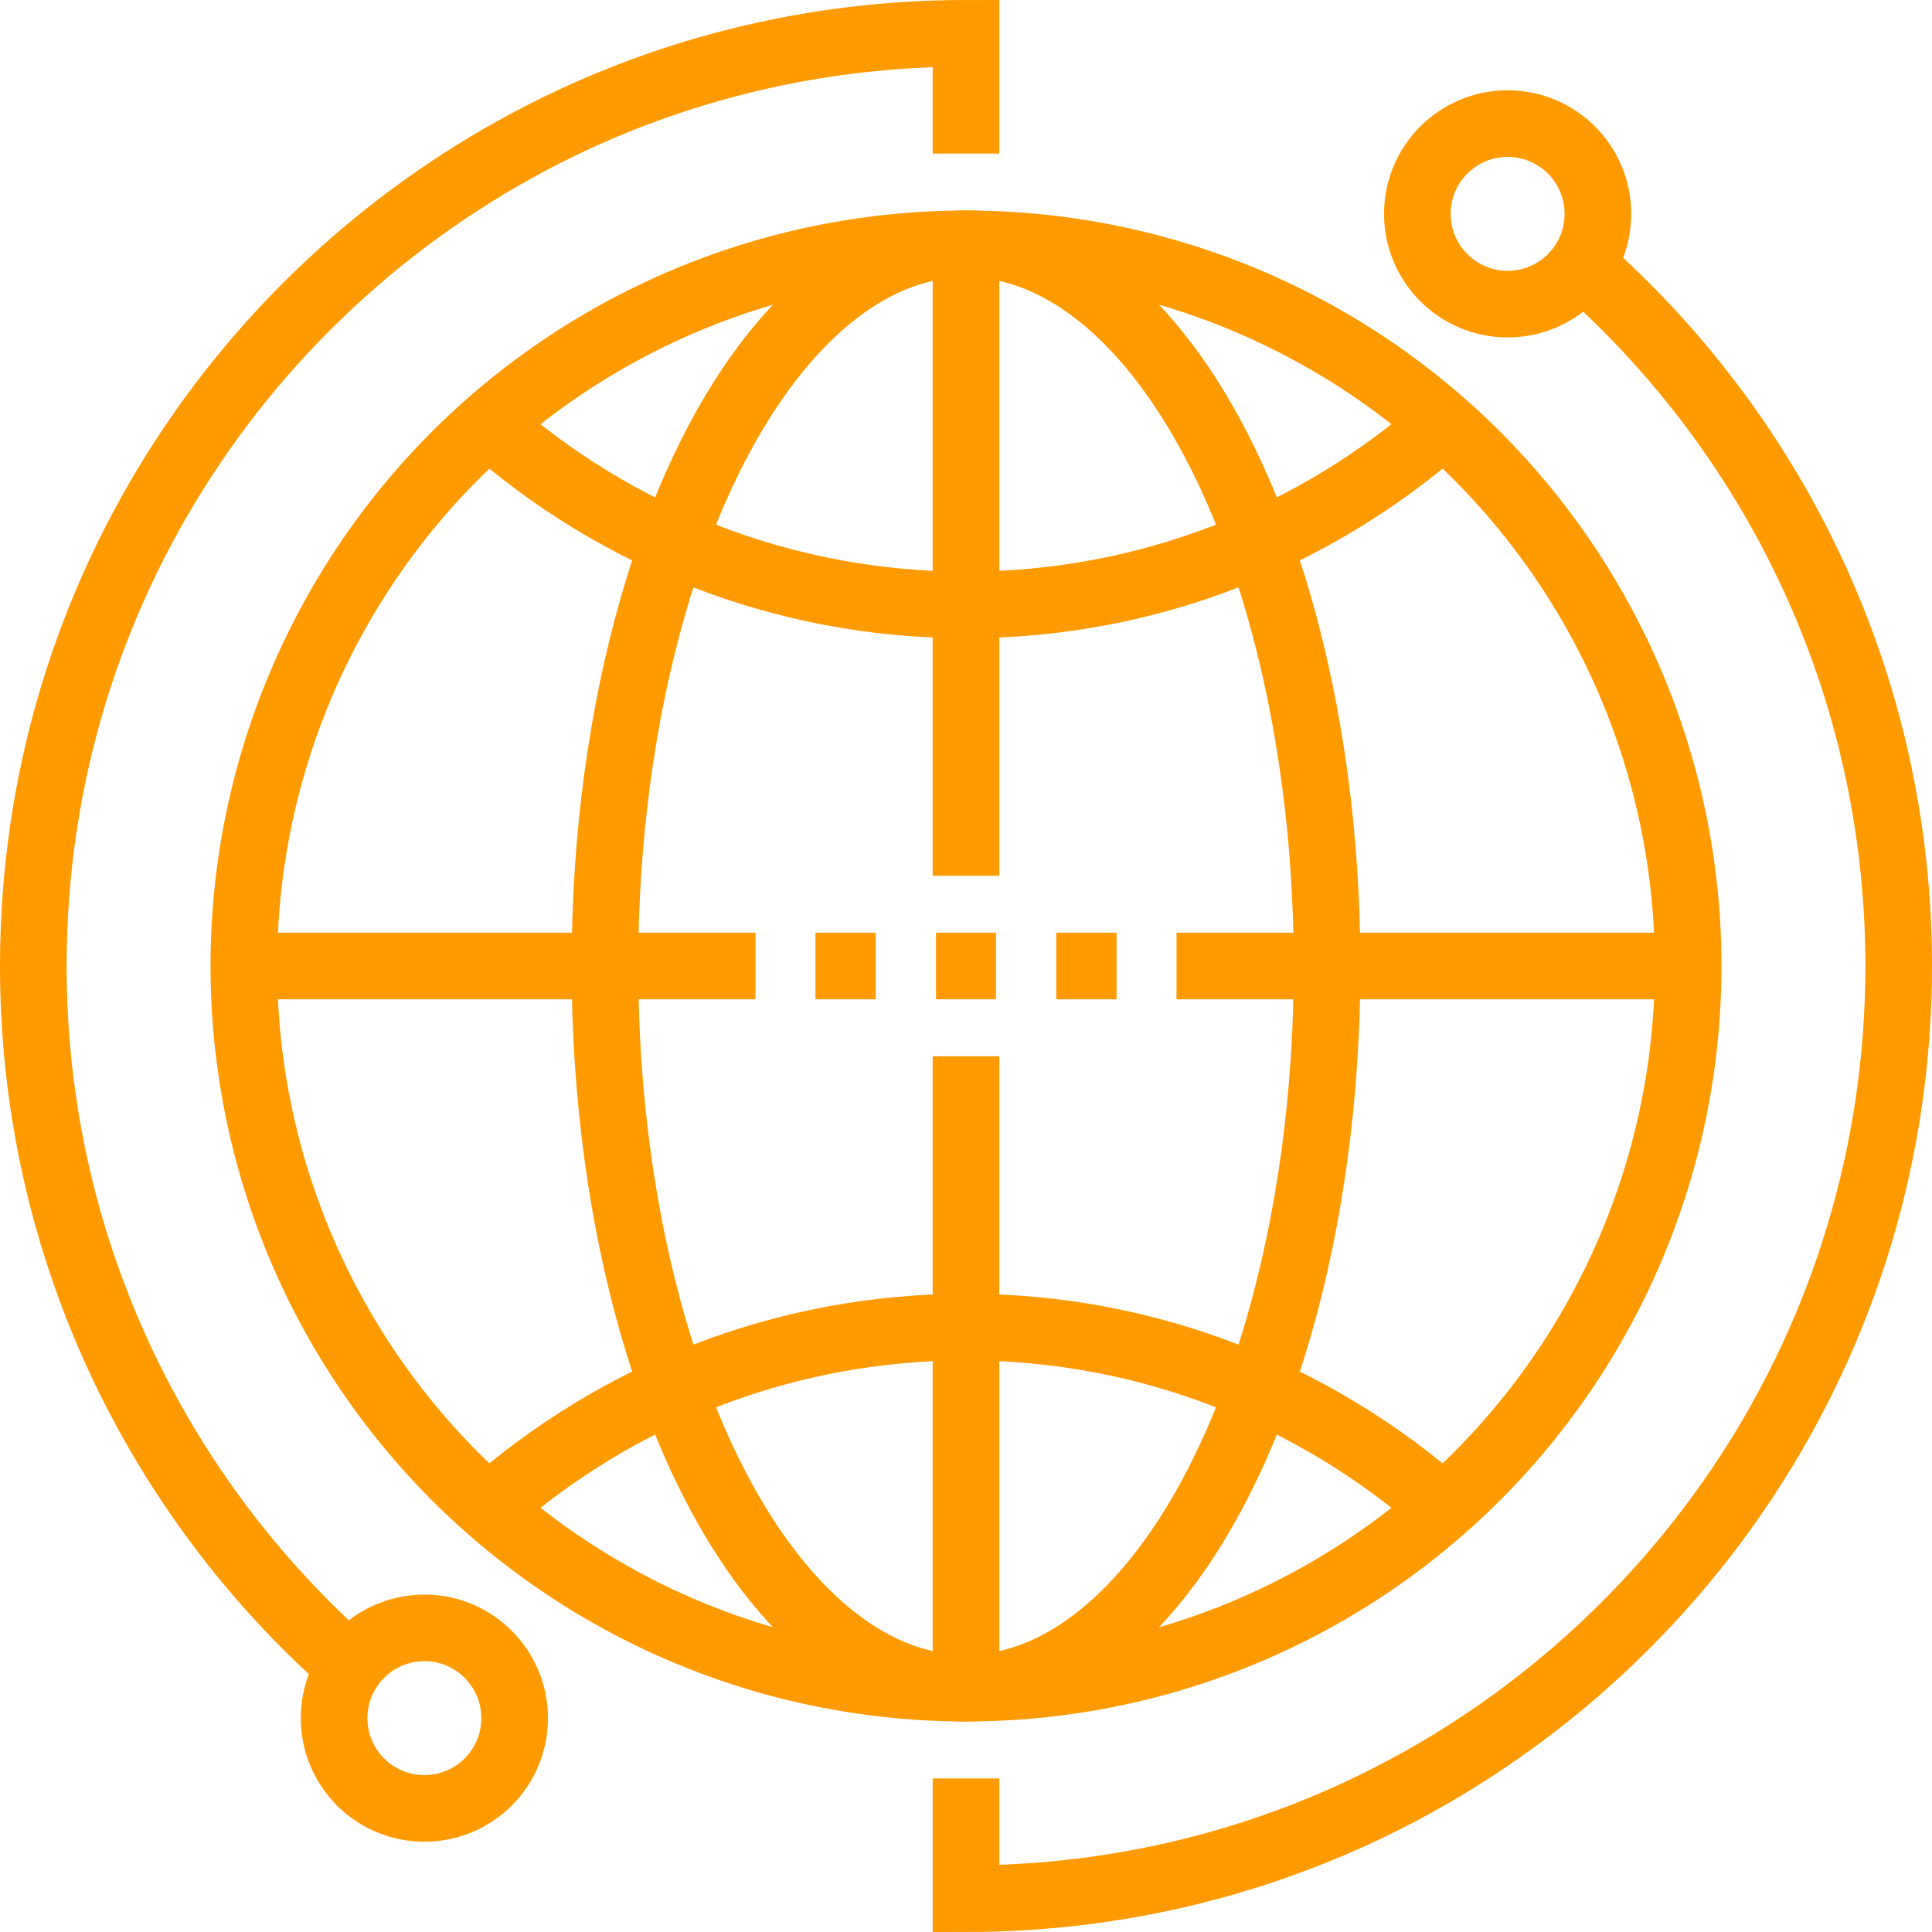
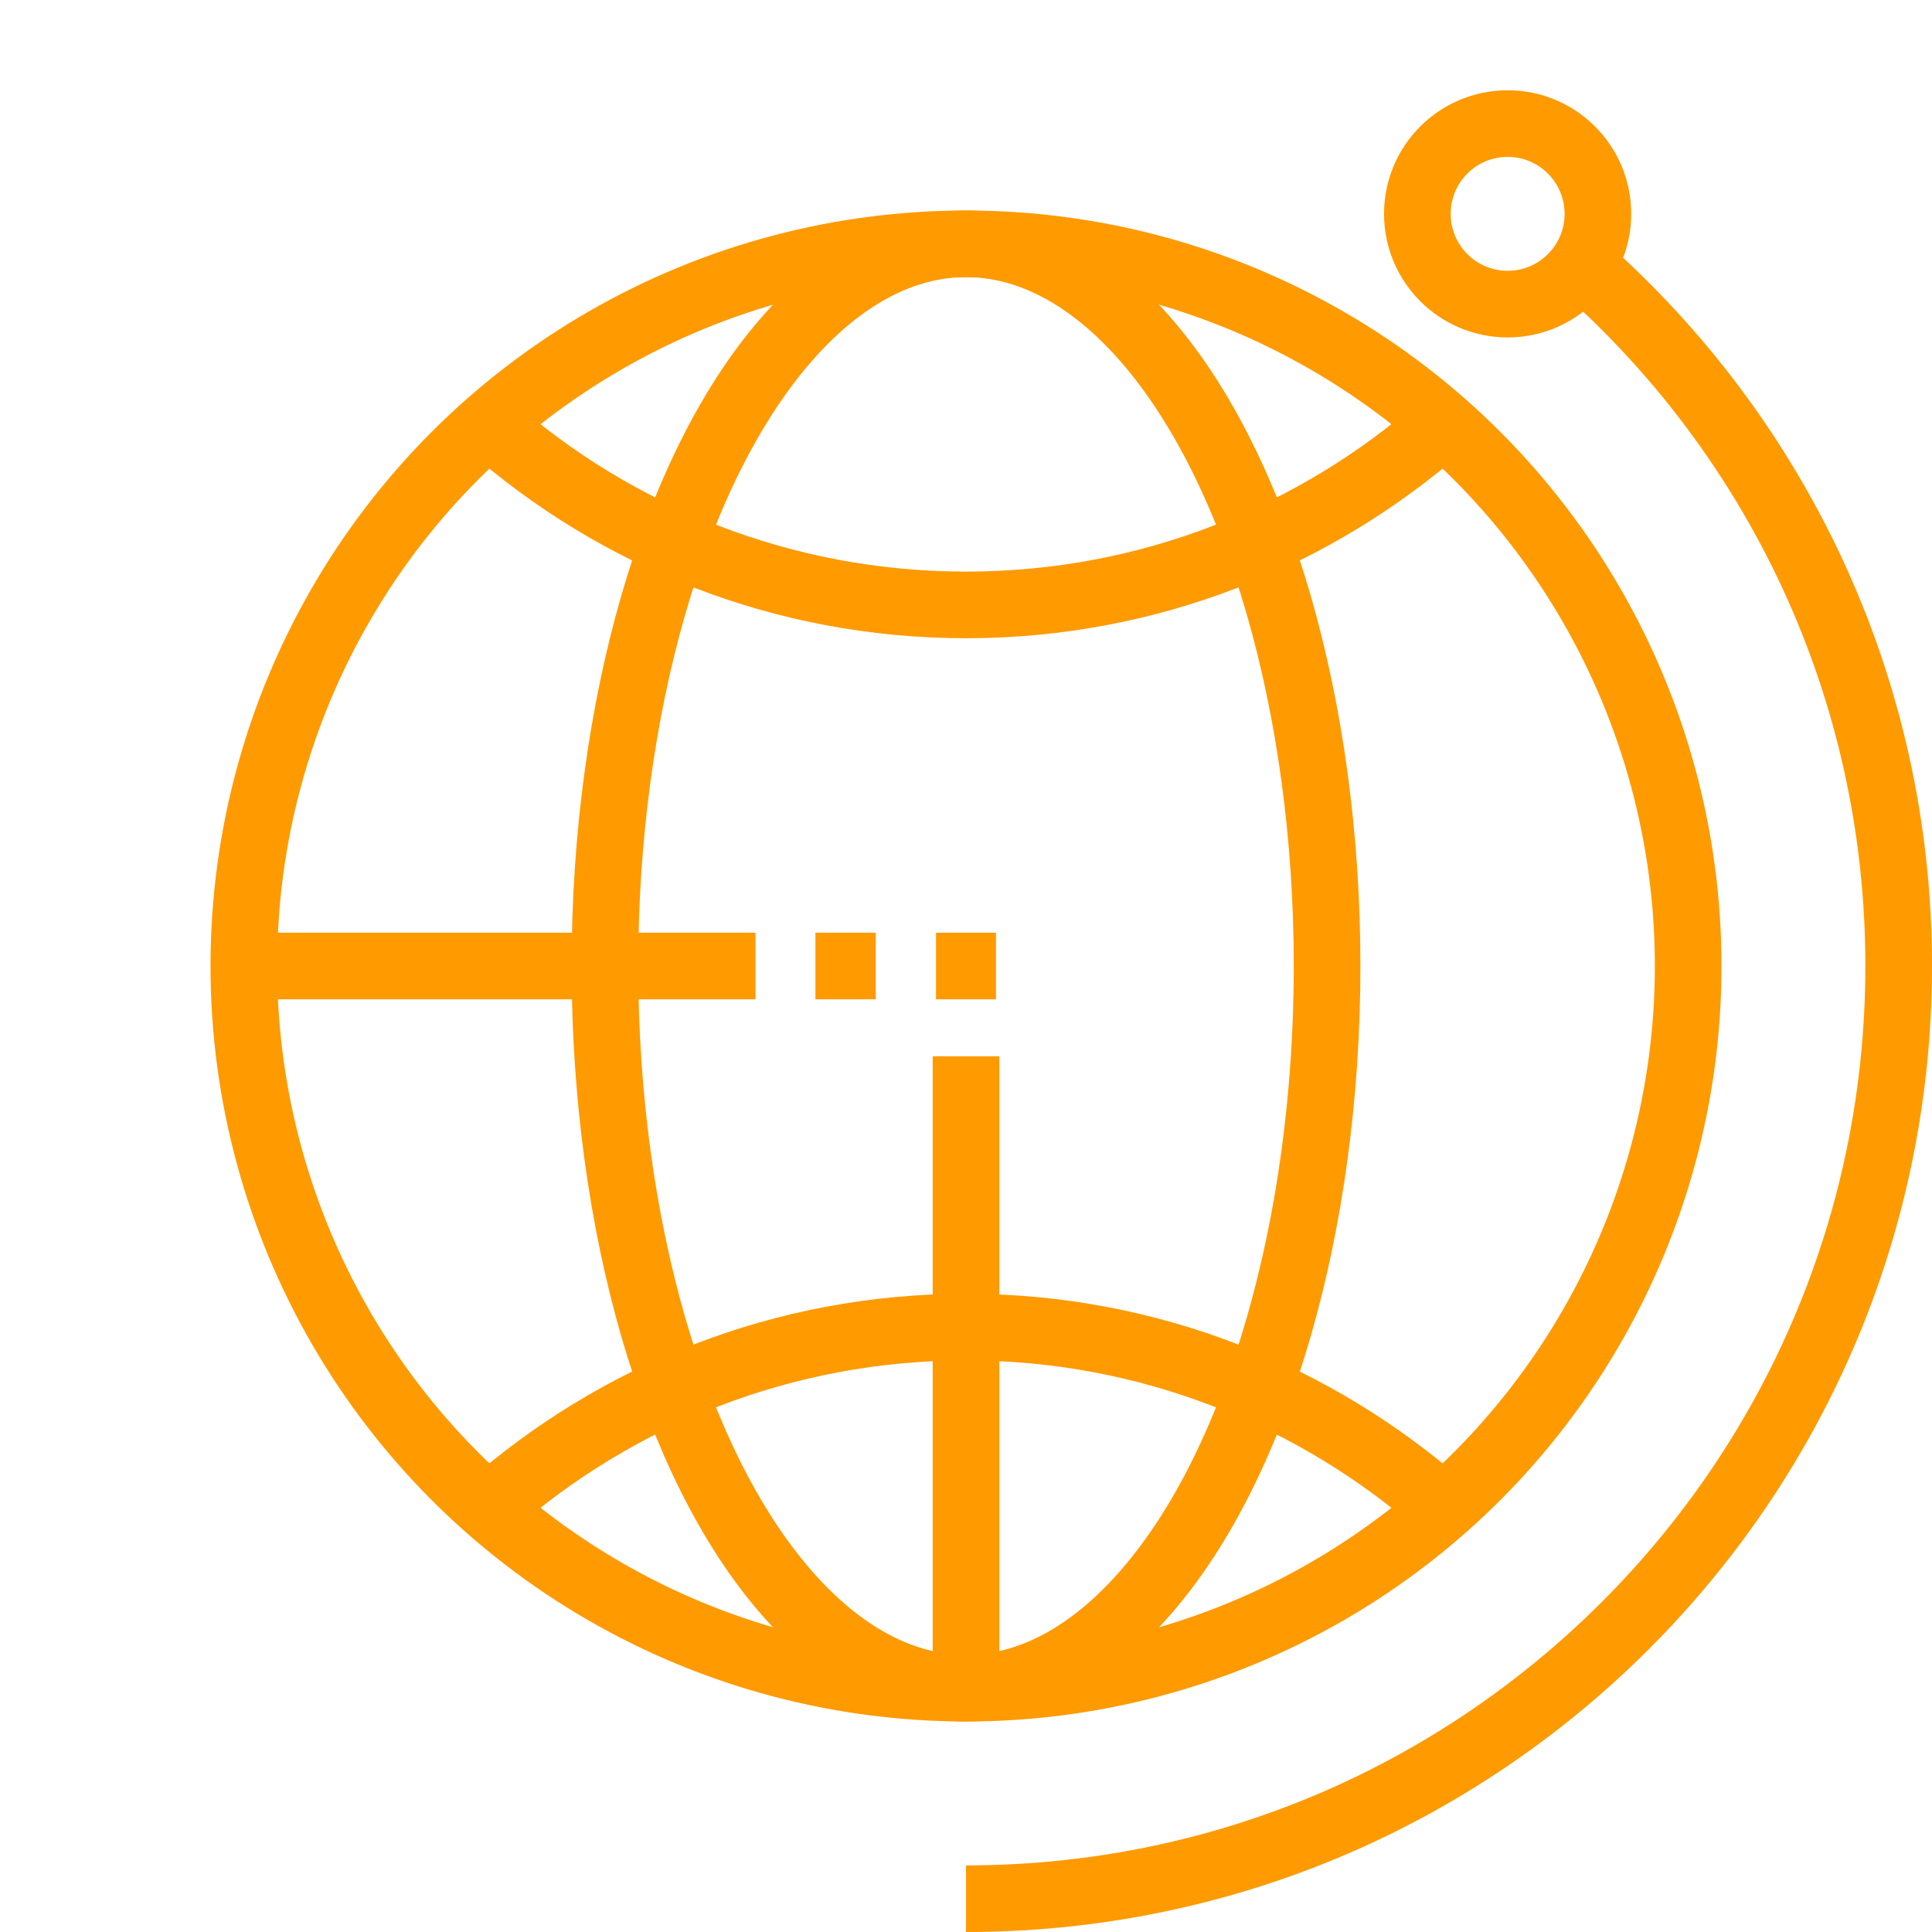
<svg xmlns="http://www.w3.org/2000/svg" viewBox="0 0 58 58">
  <defs>
    <style>.d{fill:none;stroke:#ff9a00;stroke-miterlimit:10;stroke-width:2px;}</style>
  </defs>
  <g id="a" />
  <g id="b">
    <g id="c">
      <g>
        <g>
-           <path class="d" d="M47.48,7.96c5.83,5.13,9.52,12.65,9.52,21.04,0,11.27-6.66,20.98-16.26,25.43-3.57,1.65-7.55,2.57-11.74,2.57v-3.61" />
+           <path class="d" d="M47.48,7.96c5.83,5.13,9.52,12.65,9.52,21.04,0,11.27-6.66,20.98-16.26,25.43-3.57,1.65-7.55,2.57-11.74,2.57" />
          <circle class="d" cx="45.26" cy="6.42" r="2.71" />
        </g>
        <g>
-           <path class="d" d="M10.52,50.04C4.69,44.91,1,37.38,1,29,1,17.73,7.66,8.02,17.26,3.57c3.57-1.65,7.55-2.57,11.74-2.57v3.61" />
-           <circle class="d" cx="12.74" cy="51.58" r="2.71" />
-         </g>
+           </g>
        <g>
          <circle class="d" cx="29" cy="29" r="21.68" />
          <path class="d" d="M14.67,12.74c3.82,3.37,8.84,5.42,14.33,5.42s10.5-2.05,14.33-5.42" />
          <path class="d" d="M14.67,45.26c3.82-3.37,8.84-5.42,14.33-5.42s10.5,2.05,14.33,5.42" />
          <ellipse class="d" cx="29" cy="29" rx="10.84" ry="21.68" />
          <g>
            <line class="d" x1="24.48" y1="29" x2="26.29" y2="29" />
            <line class="d" x1="28.1" y1="29" x2="29.9" y2="29" />
-             <line class="d" x1="31.71" y1="29" x2="33.52" y2="29" />
          </g>
-           <line class="d" x1="50.68" y1="29" x2="35.32" y2="29" />
          <line class="d" x1="22.68" y1="29" x2="7.32" y2="29" />
-           <line class="d" x1="29" y1="7.32" x2="29" y2="26.29" />
          <line class="d" x1="29" y1="31.71" x2="29" y2="50.68" />
        </g>
      </g>
    </g>
  </g>
</svg>